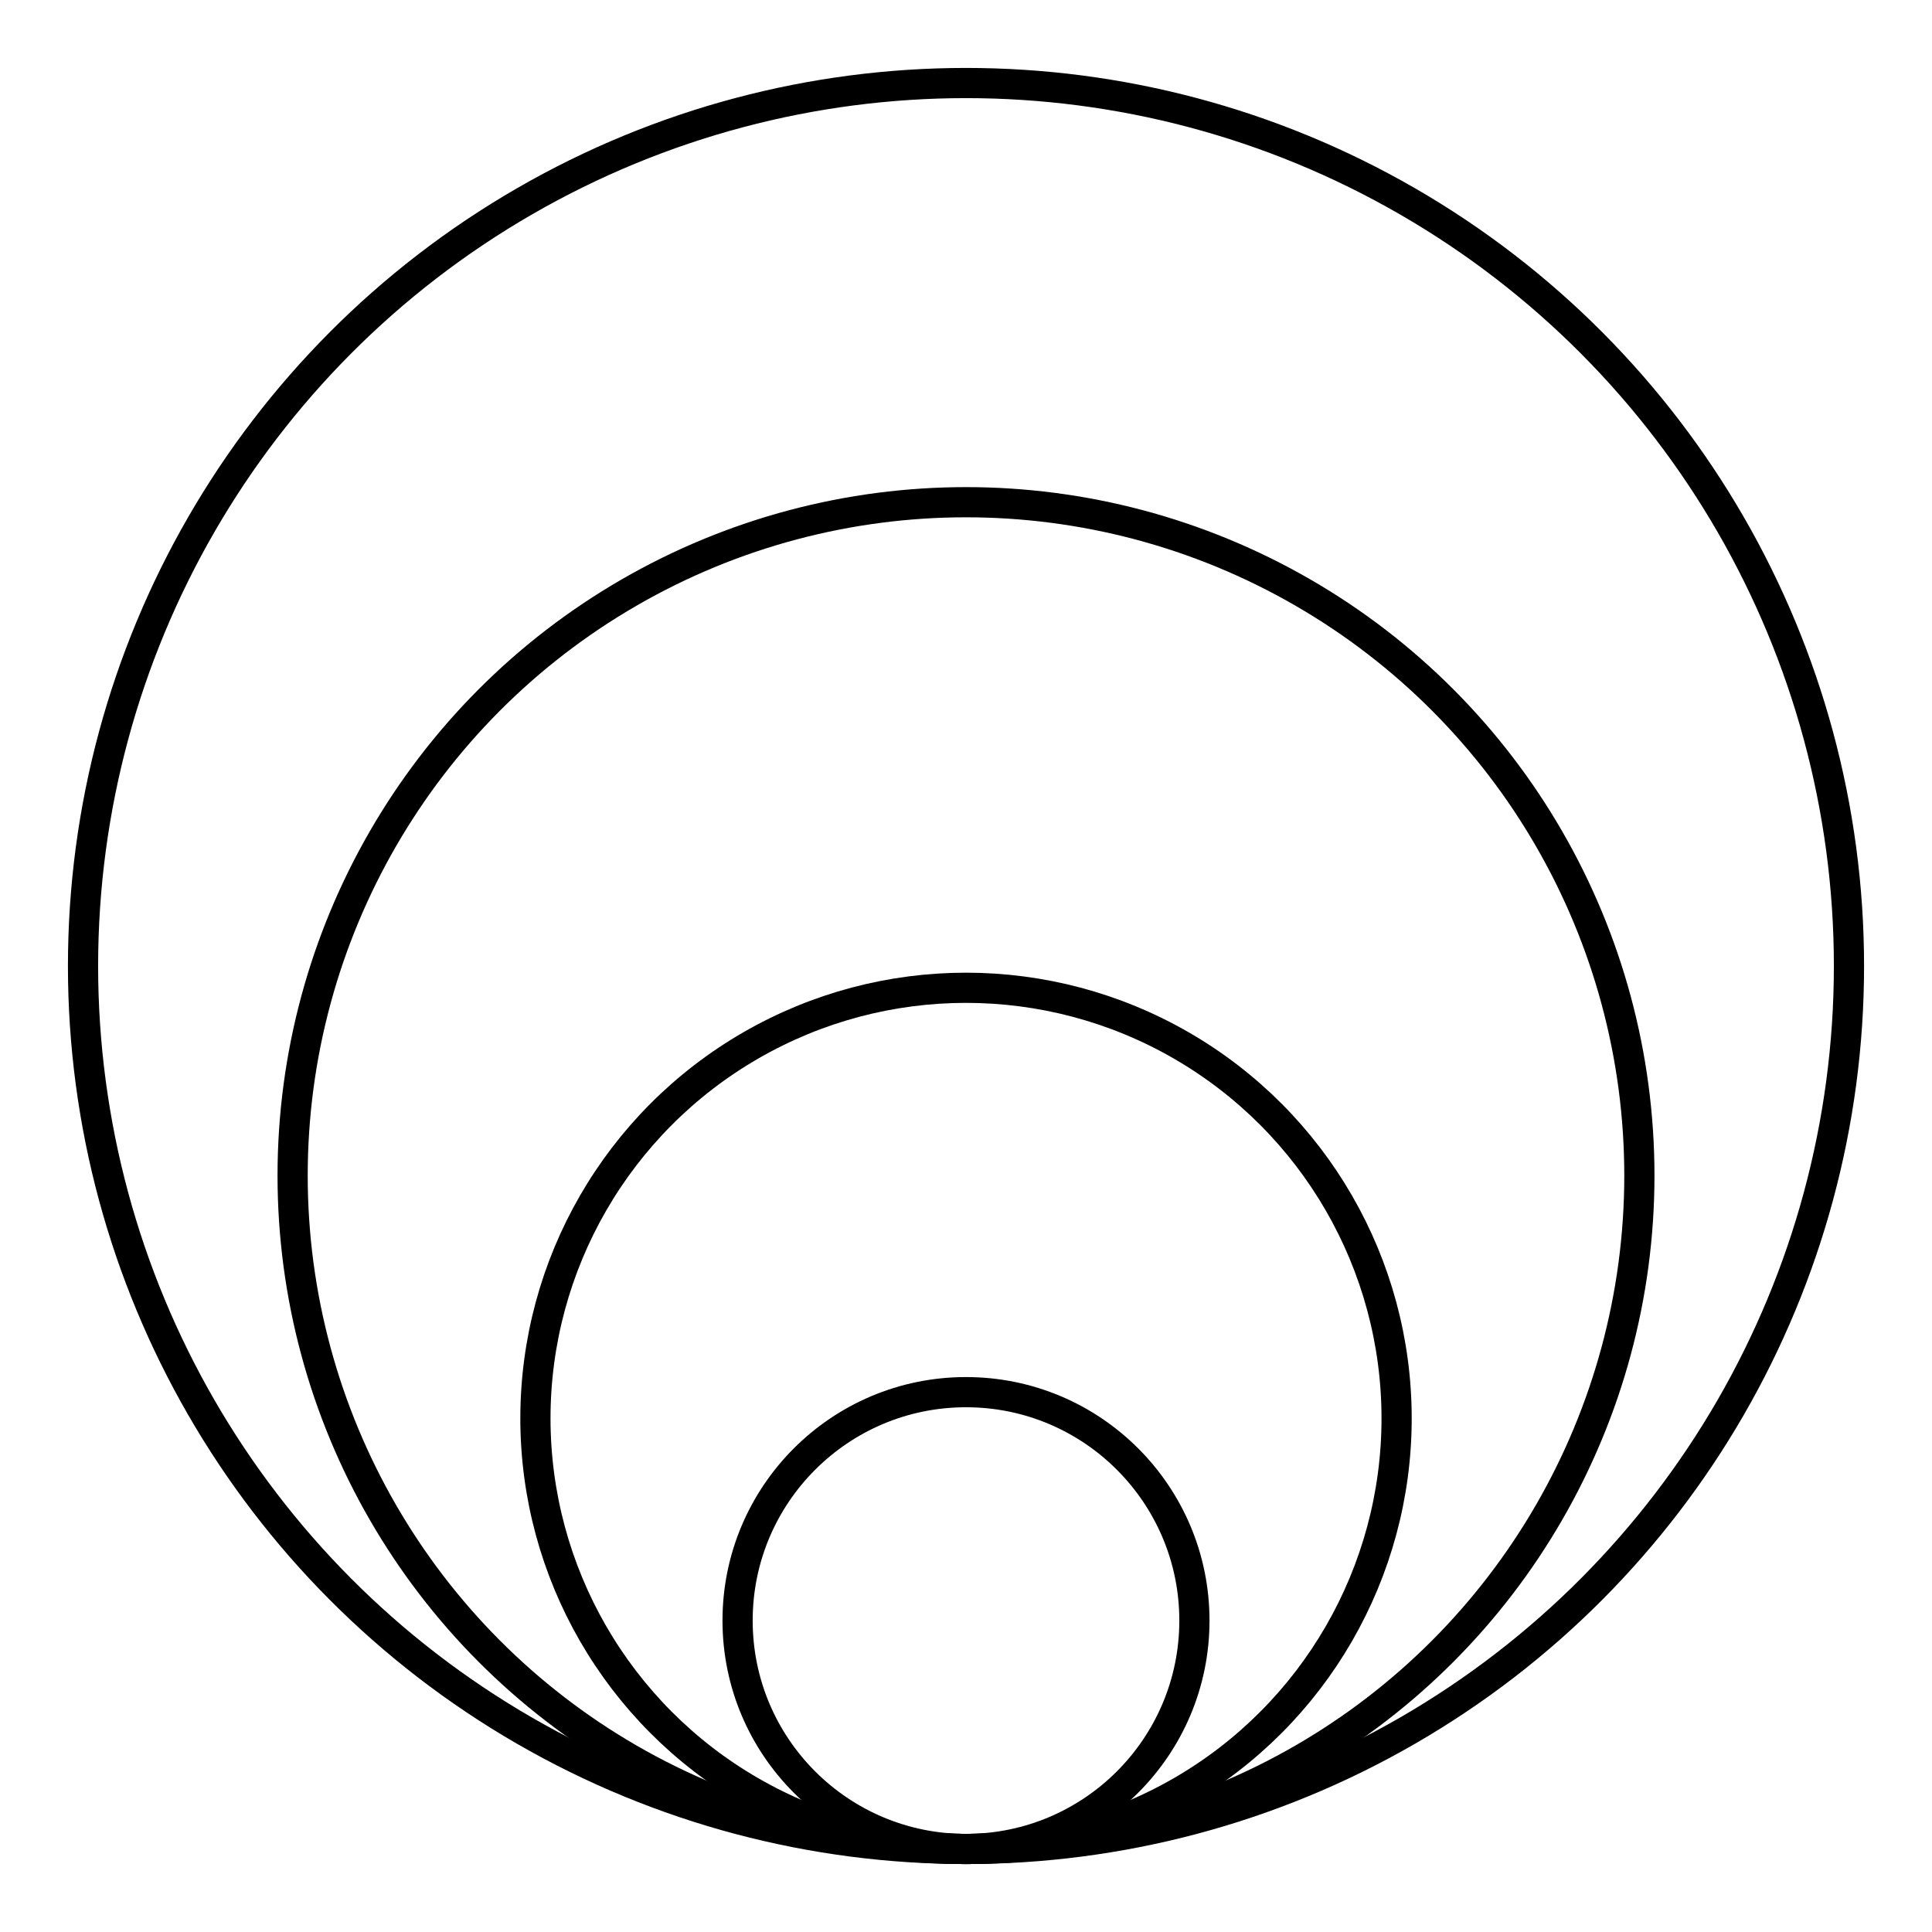
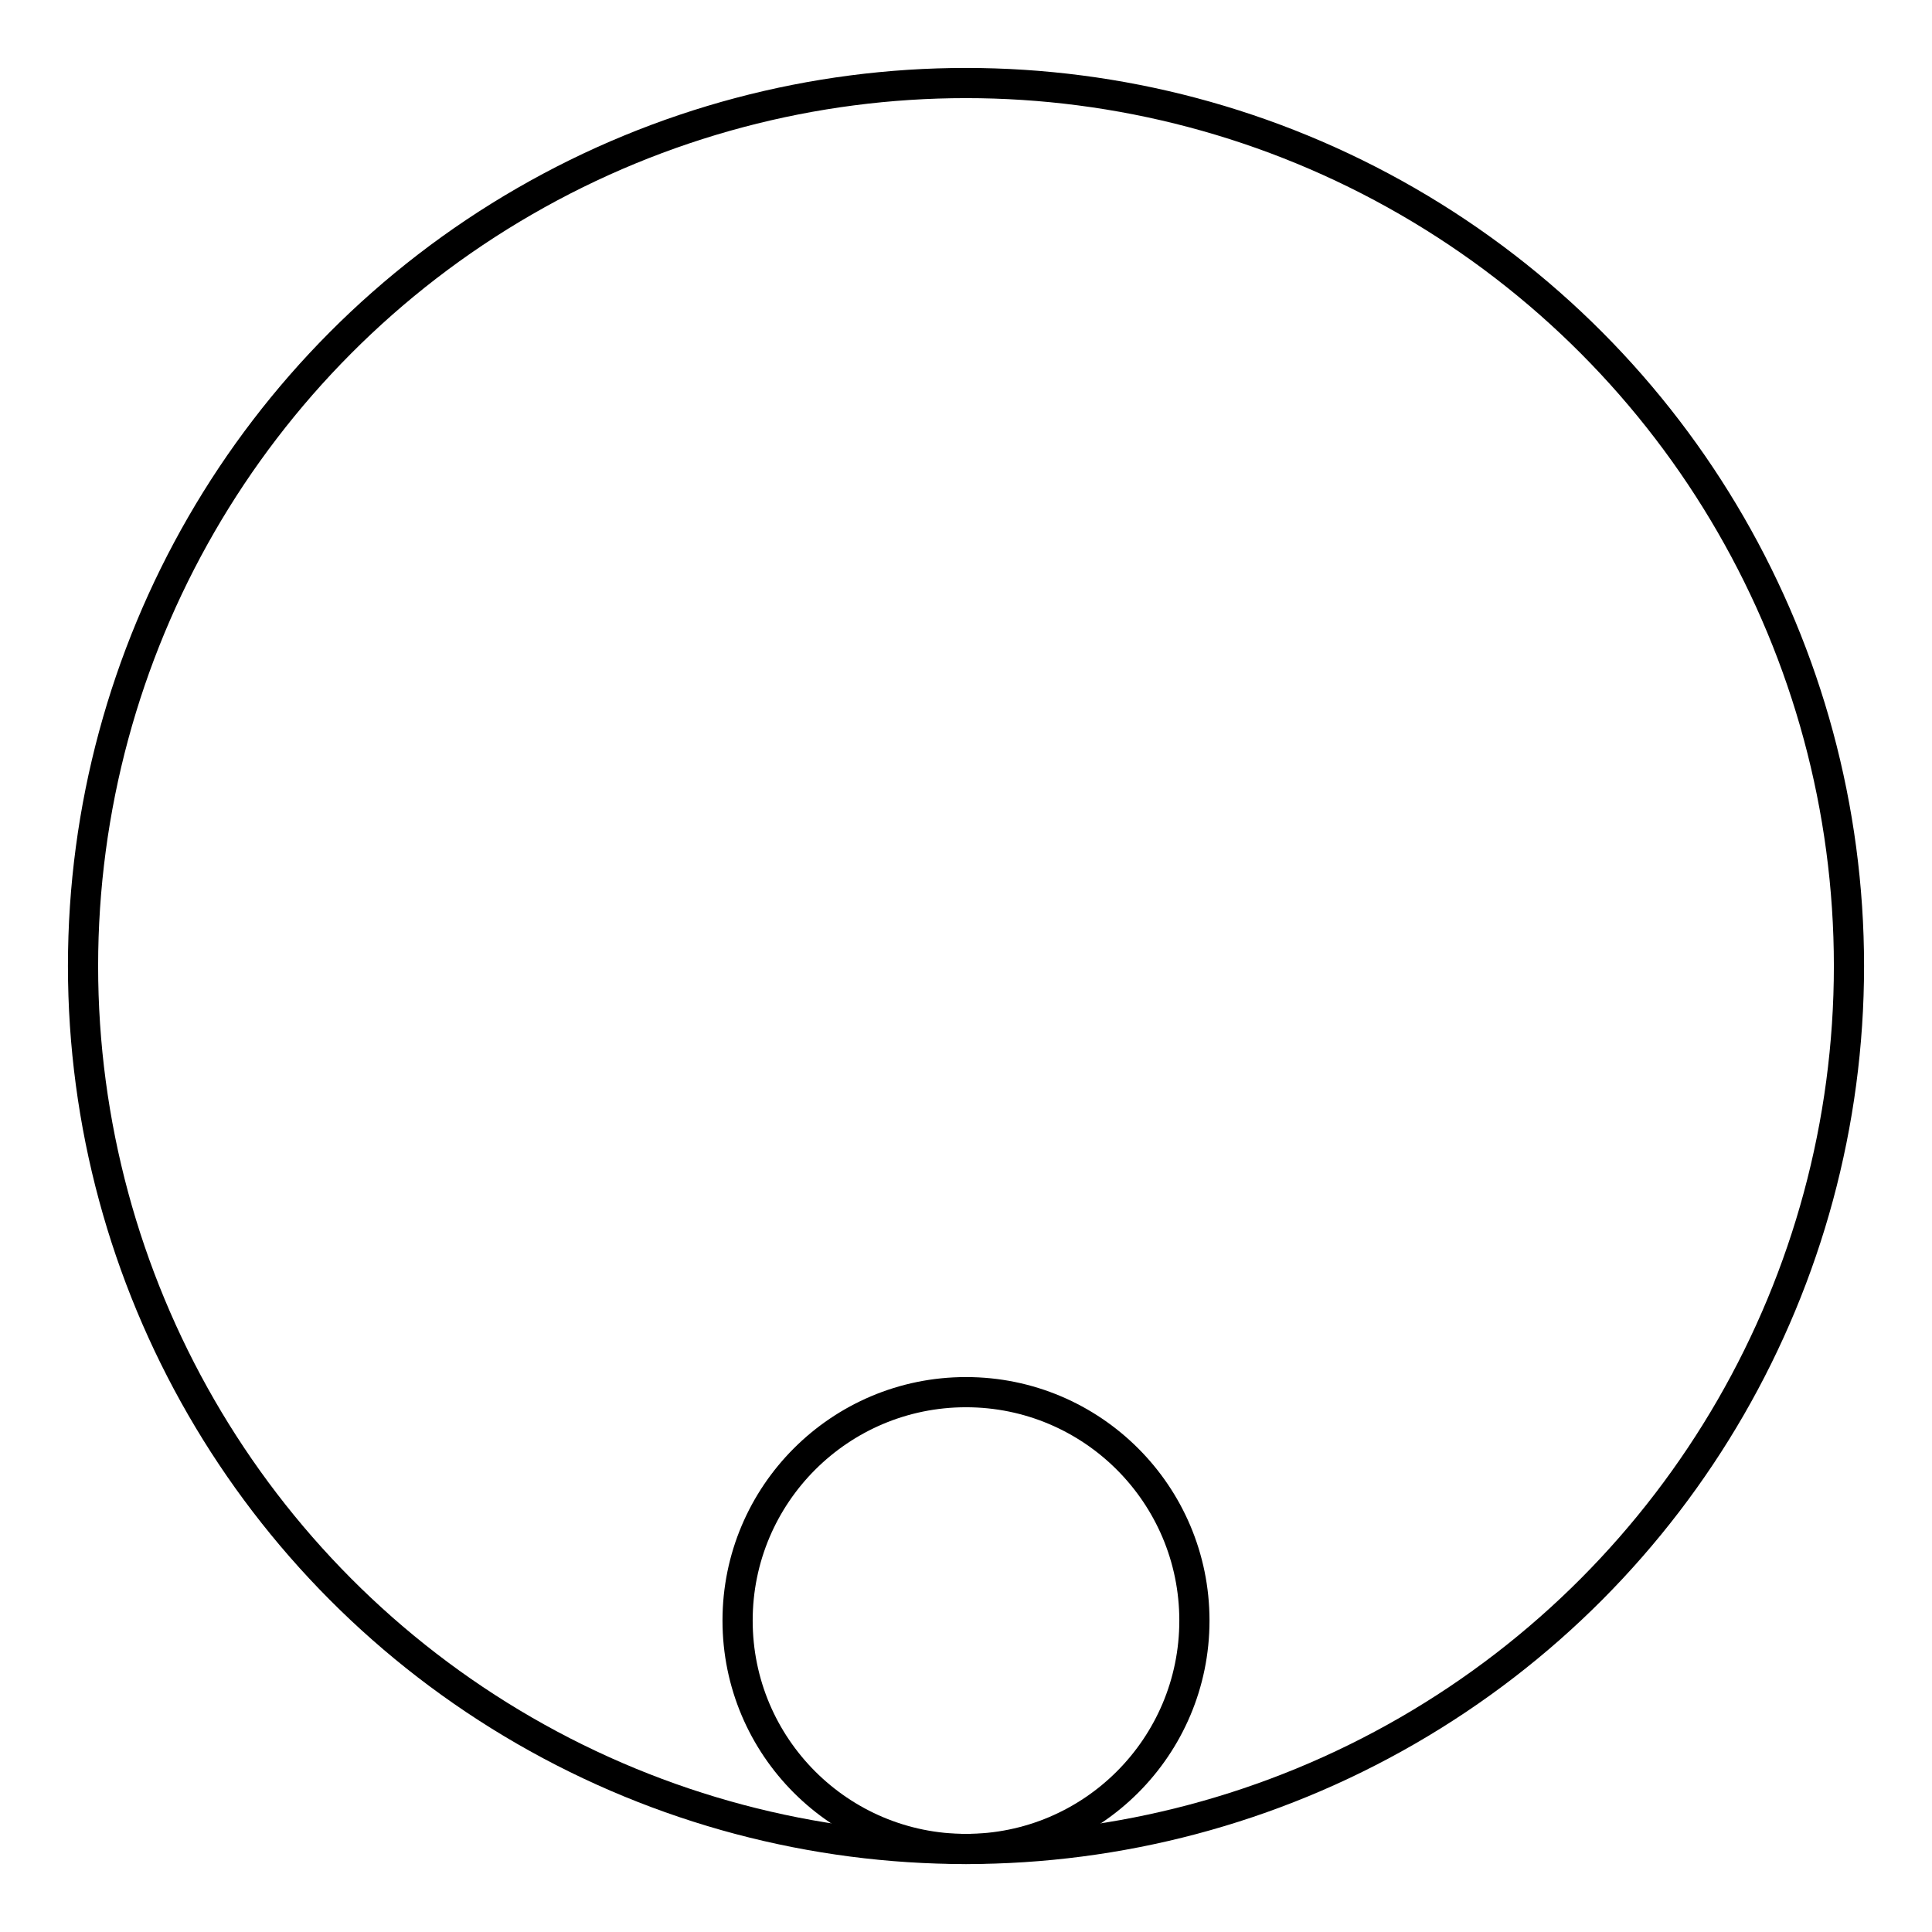
<svg xmlns="http://www.w3.org/2000/svg" width="128" height="128" viewBox="0 0 128 128" fill="none">
-   <rect width="128" height="128" fill="white" />
  <circle cx="64" cy="64" r="58.499" stroke="black" stroke-width="2" />
-   <circle cx="64" cy="77.886" r="44.613" stroke="black" stroke-width="2" />
-   <circle cx="64.001" cy="93.971" r="28.528" stroke="black" stroke-width="2" />
  <circle cx="64" cy="107.367" r="15.133" stroke="black" stroke-width="2" />
</svg>